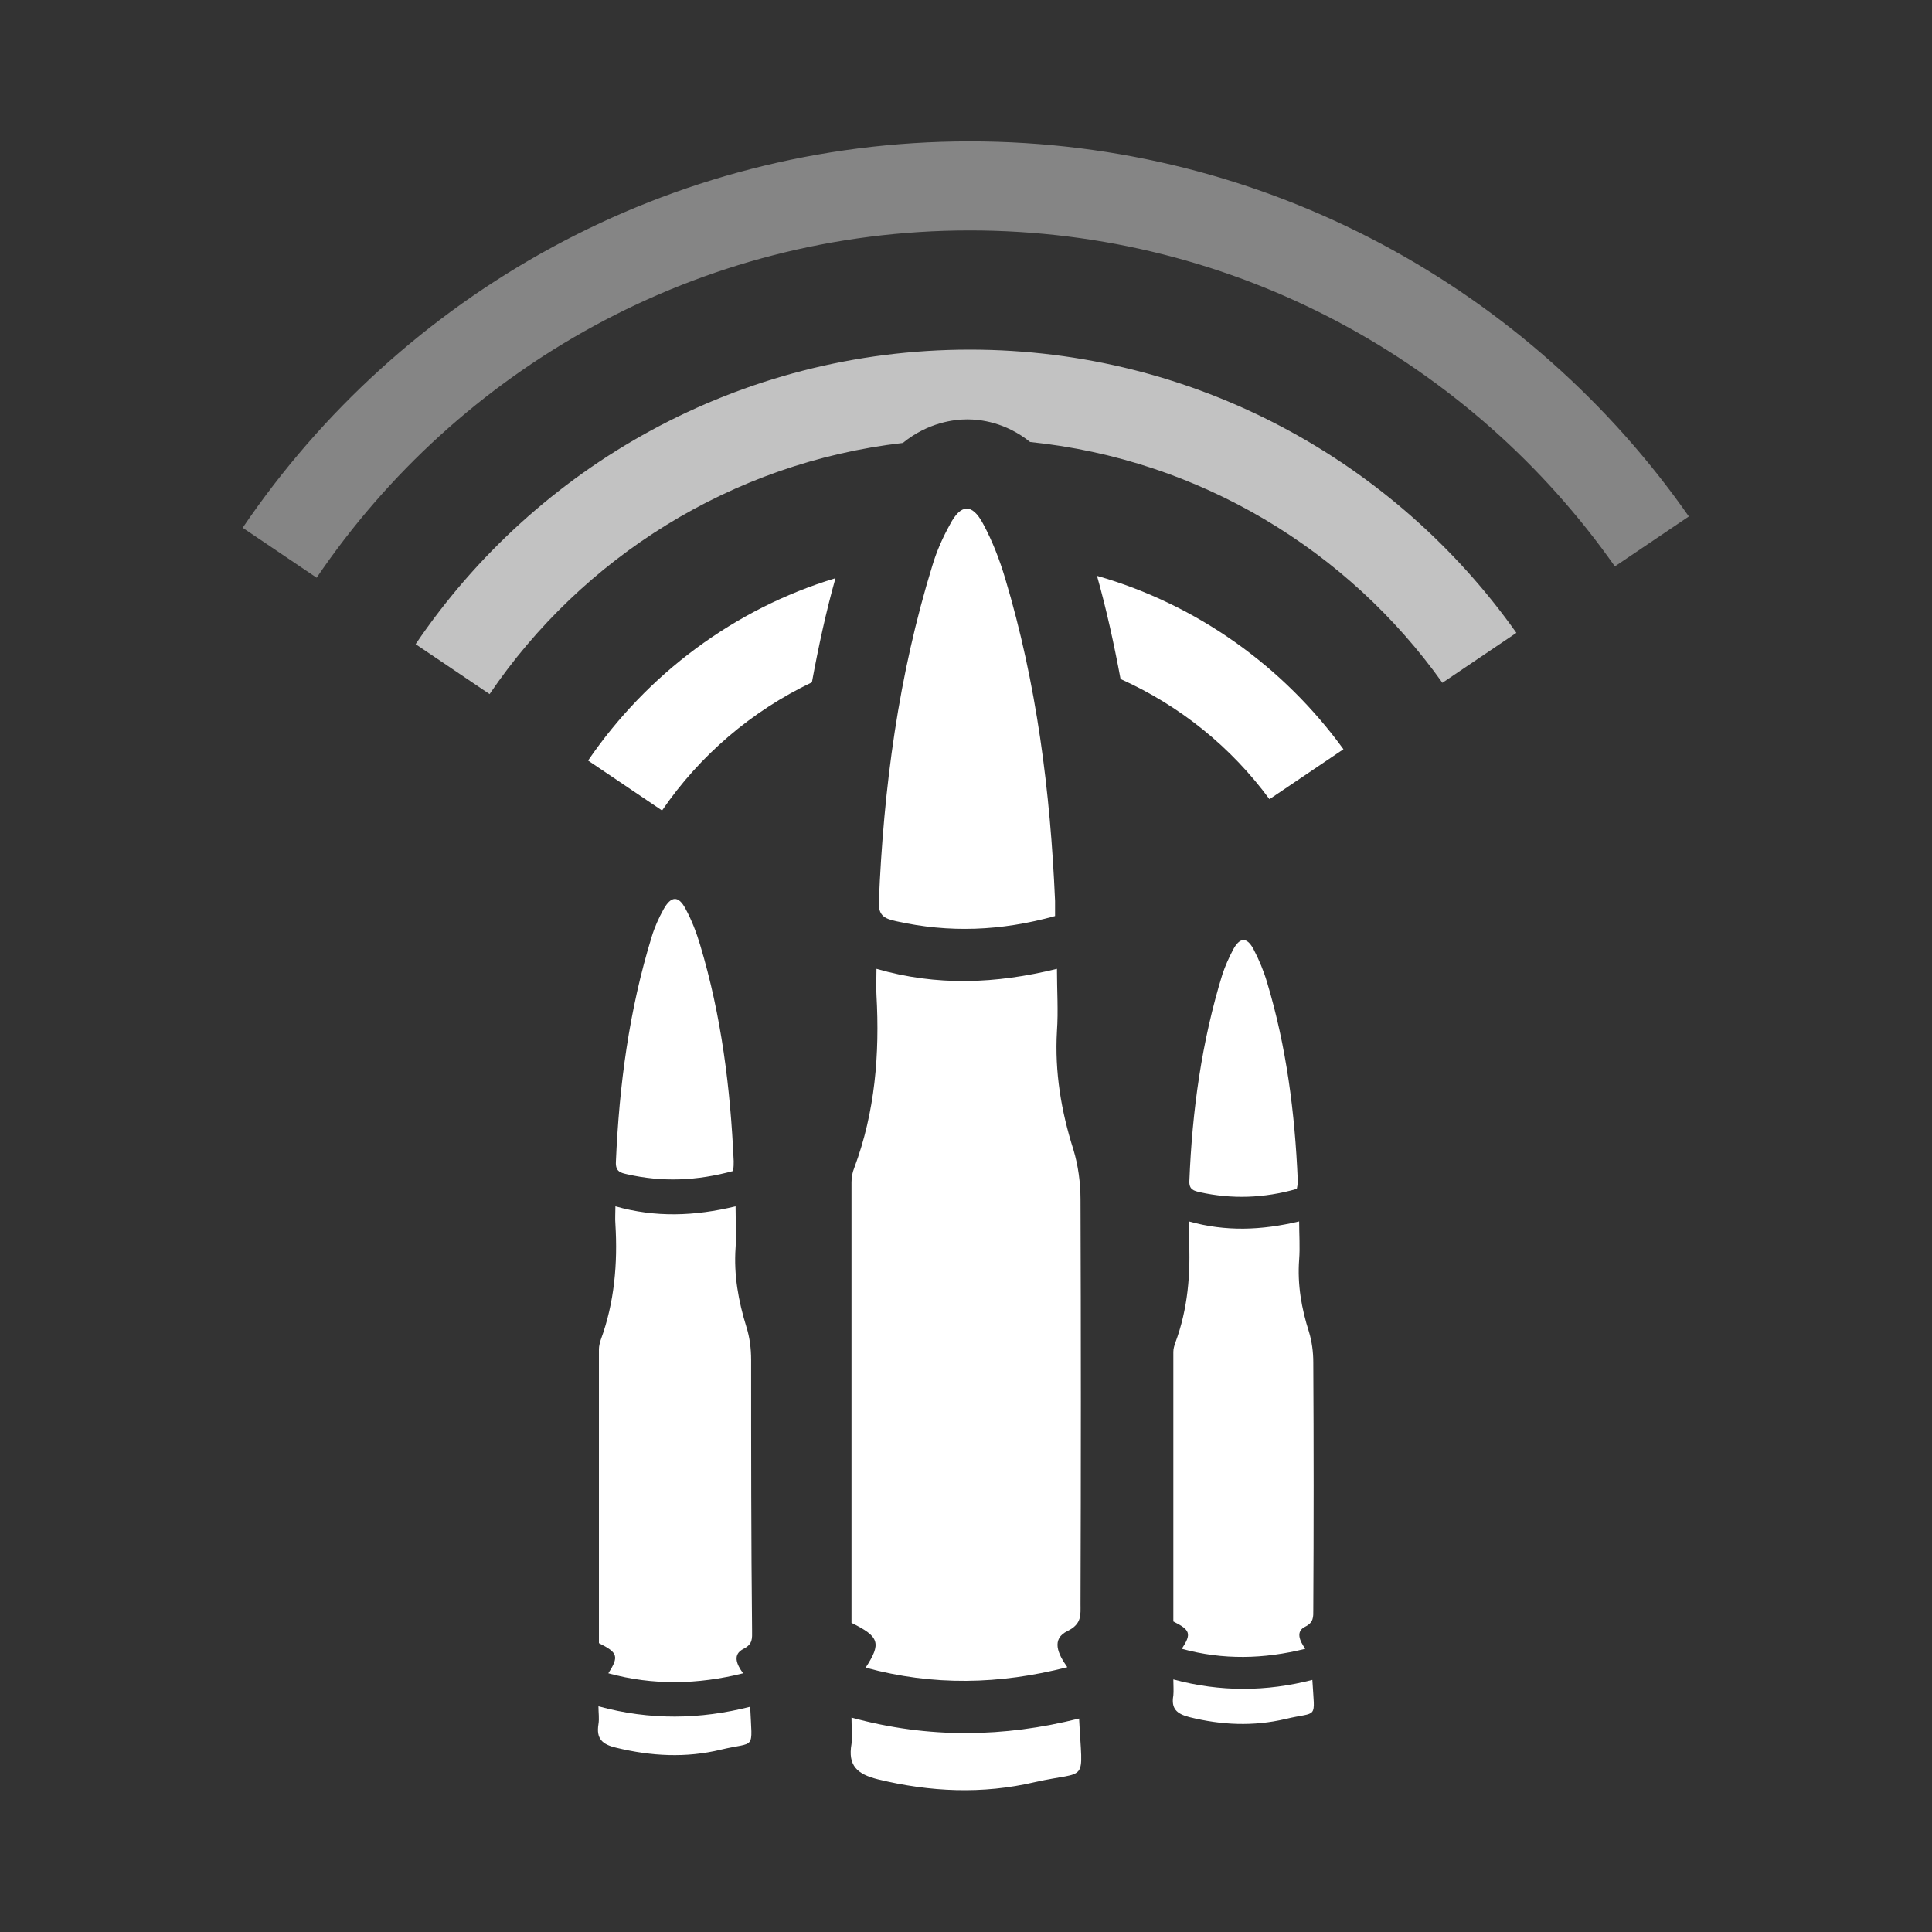
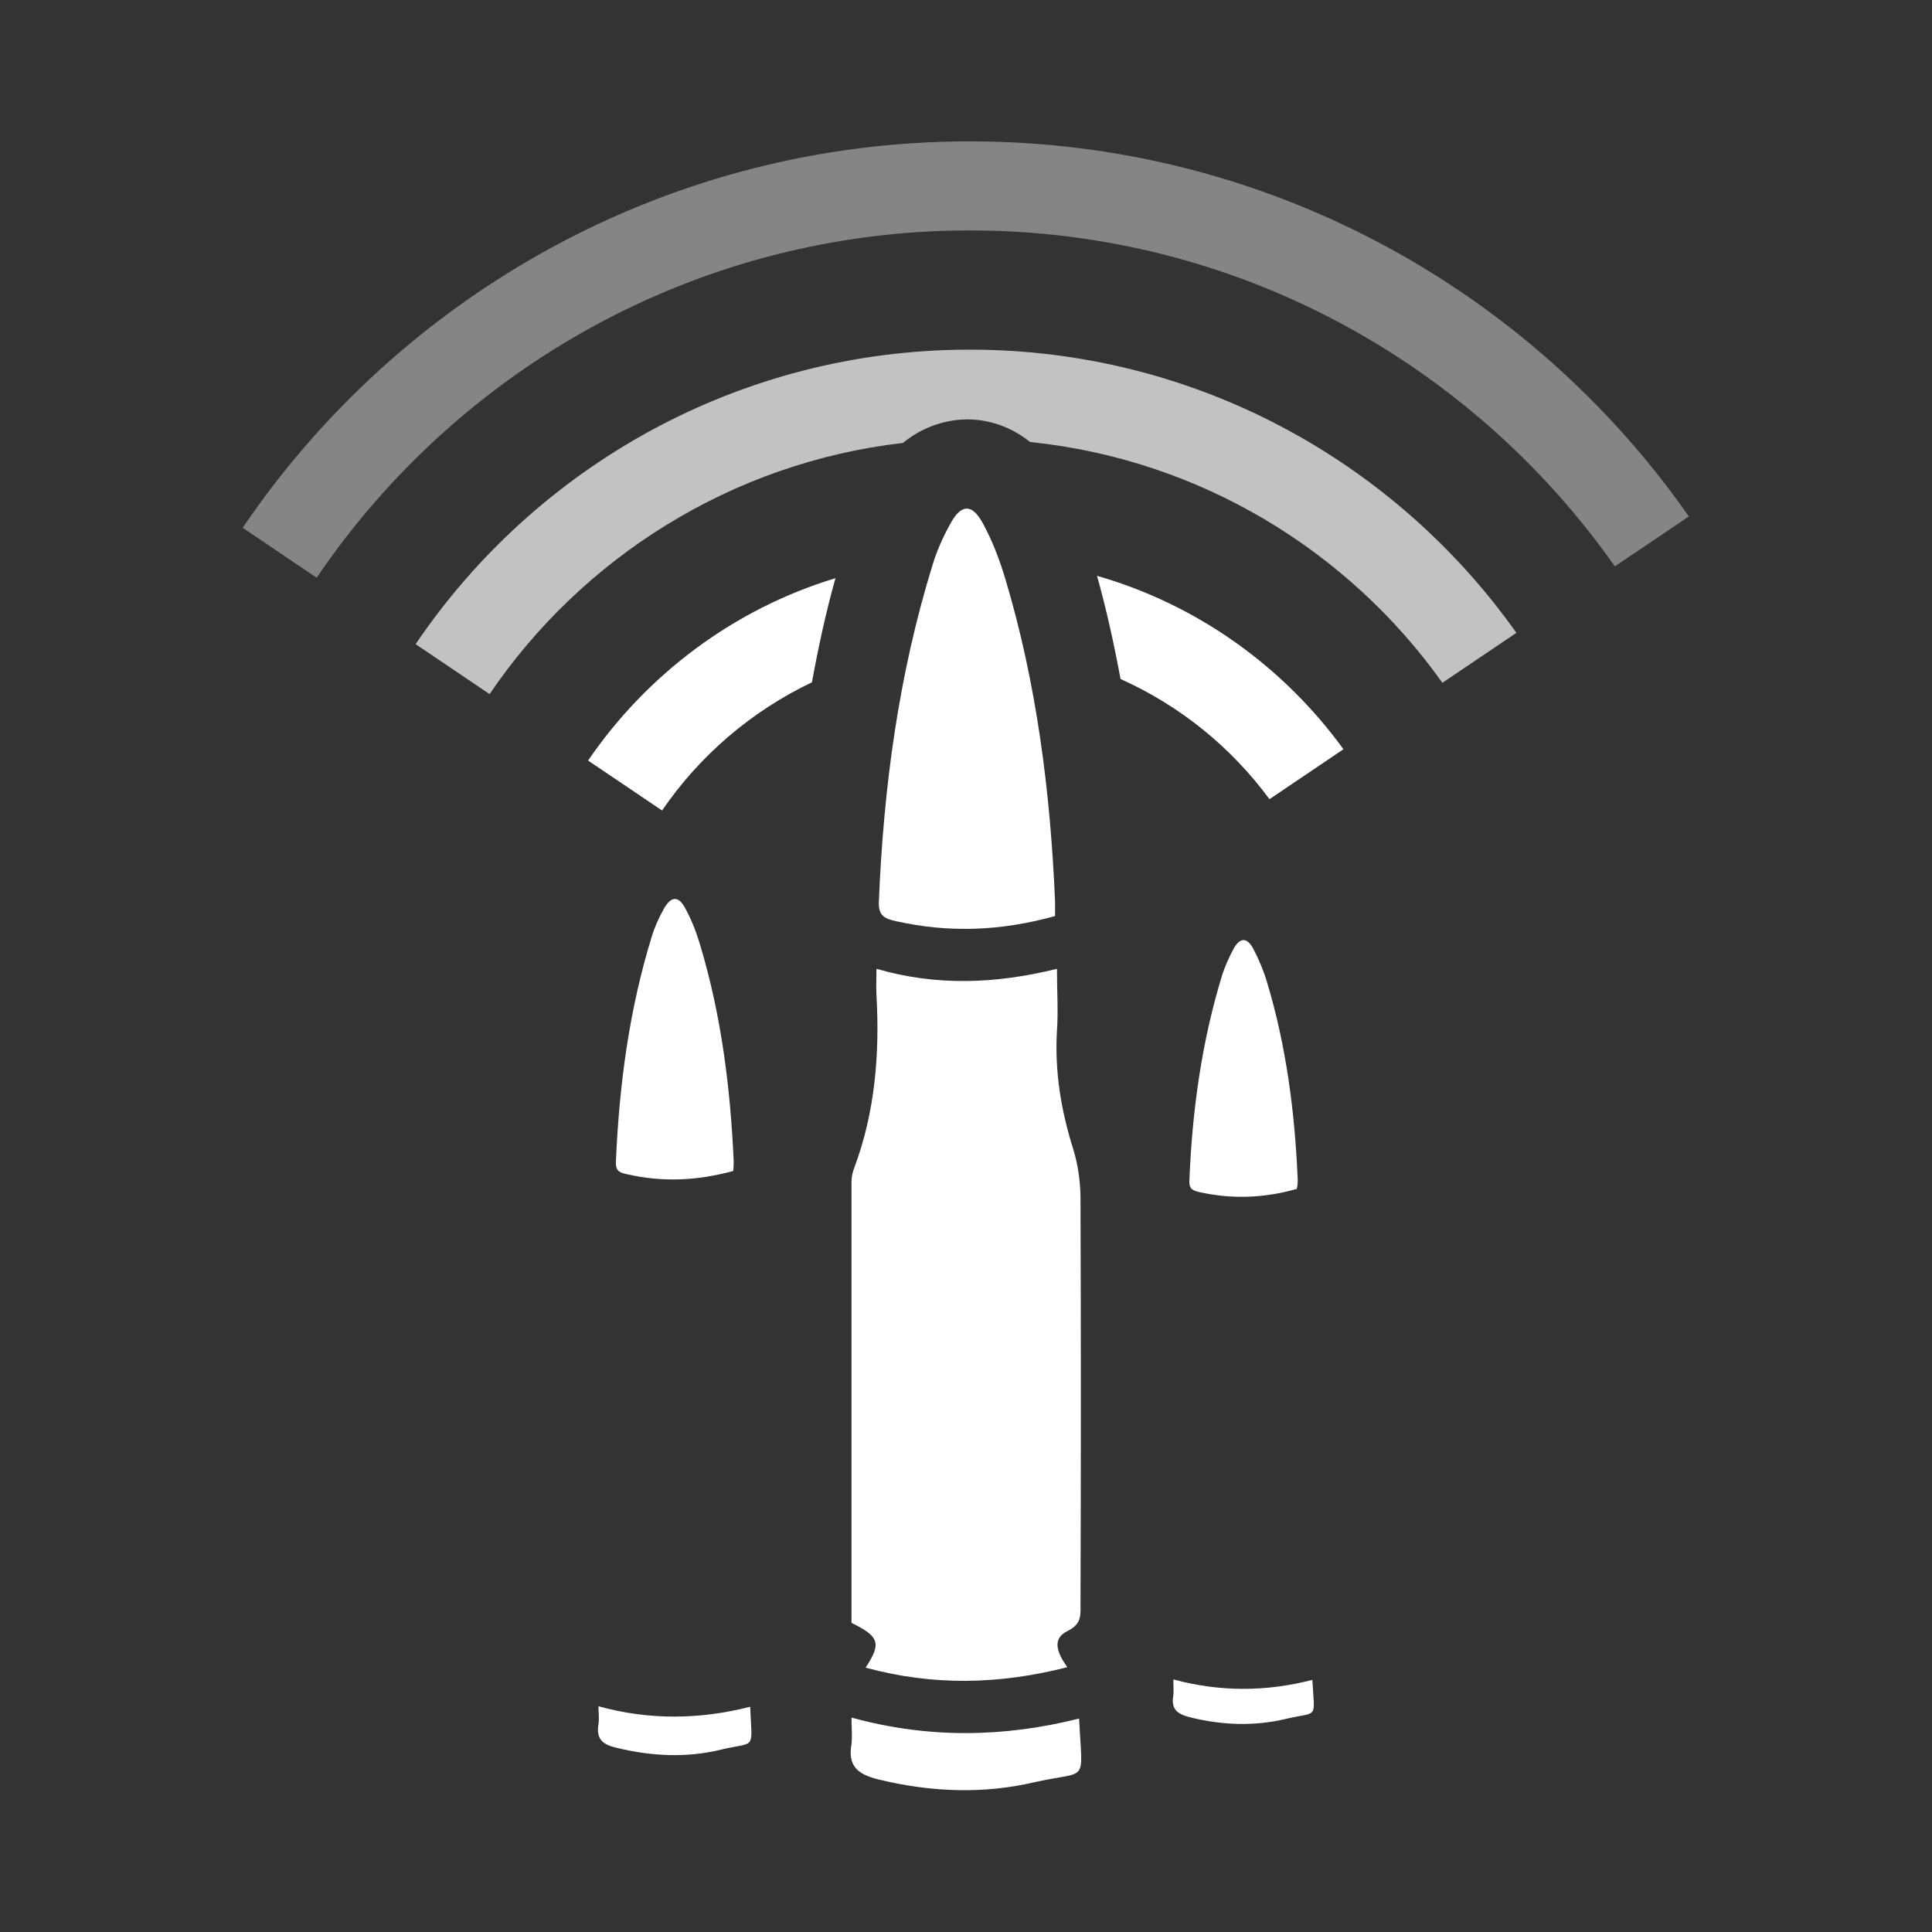
<svg xmlns="http://www.w3.org/2000/svg" version="1.1" id="Icons" x="0px" y="0px" viewBox="0 0 410 410" style="enable-background:new 0 0 410 410;" xml:space="preserve">
  <rect x="0" y="0" width="410" height="410" fill="#333333" stroke="none" />
  <style type="text/css">
	.st0{fill:#FFFFFF;}
	.st1{opacity:0.7;fill:#FFFFFF;}
	.st2{opacity:0.4;fill:#FFFFFF;}
</style>
  <g>
    <g>
      <path class="st0" d="M124.8,161.4l15.7,10.6c8-11.7,19-21.1,31.8-27.2c1.4-7.6,3-15,5-22.1C155.8,129.2,137.3,143.1,124.8,161.4z" />
      <path class="st0" d="M269.4,169.6l15.7-10.6c-12.7-17.5-31-30.7-52.3-36.8c2,7.1,3.6,14.4,5,21.9    C250.5,149.8,261.3,158.6,269.4,169.6z" />
      <path class="st1" d="M205.8,74.2c-48.9,0-92.1,24.8-117.6,62.5l15.7,10.6c19.6-28.9,51.3-49.1,87.7-53.3c5.4-4.4,11-5,13.7-5    c2.7,0,8.1,0.6,13.3,4.8c36,3.7,67.5,23,87.5,51.1l15.7-10.6C296.1,98,253.7,74.2,205.8,74.2z" />
      <path class="st2" d="M205.8,30C141.7,30,85,62.6,51.5,112l15.7,10.6c30.1-44.4,81-73.7,138.6-73.7c56.6,0,106.6,28.2,136.9,71.3    l15.7-10.6C324.8,61.5,268.9,30,205.8,30z" />
    </g>
    <g>
      <g>
-         <path class="st0" d="M159.4,288.6c0-2.4-0.3-4.8-1-7c-1.7-5.5-2.7-11-2.3-16.8c0.2-2.9,0-5.7,0-8.8c-8.7,2.1-17,2.4-25.5,0     c0,1.4-0.1,2.6,0,3.8c0.5,8.3-0.2,16.6-3.1,24.5c-0.2,0.6-0.4,1.4-0.4,2c0,20.8,0,41.6,0,62.4c4,2,4.3,2.8,2,6.4     c9.5,2.6,19,2.4,28.6,0c-1.4-1.9-2.3-4,0.1-5.2c2-1,1.8-2.3,1.8-3.8C159.4,326.9,159.4,307.7,159.4,288.6z" />
        <path class="st0" d="M155.7,246.4c-0.7-15.5-2.6-30.8-7.1-45.8c-0.8-2.7-1.8-5.3-3.1-7.7c-1.5-2.9-3.1-2.8-4.7,0.1     c-1,1.8-1.9,3.8-2.5,5.8c-4.8,15.6-6.9,31.5-7.6,47.8c-0.1,2.1,1.1,2.3,2.4,2.6c7.5,1.7,14.8,1.4,22.5-0.7     C155.7,247.6,155.7,247,155.7,246.4z" />
        <path class="st0" d="M159.2,362.2c-10.6,2.7-21.3,2.9-32.2-0.1c0,1.4,0.2,2.6,0,3.8c-0.5,3.1,0.8,4.3,3.8,5     c7.4,1.8,14.8,2.2,22.2,0.4C160.5,369.5,159.6,371.7,159.2,362.2z" />
      </g>
      <g>
-         <path class="st0" d="M278.7,289.1c0-2.2-0.3-4.4-0.9-6.4c-1.6-5-2.5-10.1-2.1-15.4c0.2-2.6,0-5.3,0-8.1c-8,1.9-15.6,2.2-23.4,0     c0,1.3-0.1,2.4,0,3.4c0.4,7.6-0.2,15.2-2.9,22.4c-0.2,0.6-0.4,1.2-0.4,1.9c0,19.1,0,38.1,0,57.2c3.6,1.8,3.9,2.6,1.8,5.8     c8.7,2.4,17.4,2.2,26.2,0c-1.2-1.7-2.1-3.7,0-4.7c1.8-0.9,1.7-2.1,1.7-3.5C278.8,324.1,278.8,306.6,278.7,289.1z" />
        <path class="st0" d="M275.4,250.4c-0.6-14.2-2.4-28.3-6.5-41.9c-0.7-2.4-1.7-4.8-2.9-7.1c-1.4-2.6-2.9-2.5-4.3,0.1     c-0.9,1.7-1.7,3.5-2.3,5.3c-4.4,14.3-6.4,28.9-7,43.8c-0.1,1.9,1,2.1,2.2,2.4c6.8,1.5,13.6,1.3,20.6-0.7     C275.4,251.4,275.4,250.9,275.4,250.4z" />
        <path class="st0" d="M278.5,356.5c-9.7,2.5-19.5,2.6-29.5-0.1c0,1.3,0.1,2.4,0,3.4c-0.5,2.8,0.7,3.9,3.4,4.6     c6.8,1.7,13.6,2,20.4,0.4C279.8,363.1,279,365.2,278.5,356.5z" />
      </g>
    </g>
    <g>
      <path class="st0" d="M229.3,254.5c0-3.5-0.5-7.2-1.5-10.5c-2.6-8.2-4-16.5-3.5-25.2c0.3-4.3,0-8.6,0-13.2c-13,3.2-25.5,3.7-38.3,0    c0,2.1-0.1,3.9,0,5.6c0.7,12.5-0.3,24.8-4.7,36.6c-0.4,1-0.6,2-0.6,3.1c0,31.2,0,62.4,0,93.5c5.9,2.9,6.4,4.3,3,9.5    c14.3,3.9,28.4,3.6,42.8-0.1c-2-2.8-3.5-6,0.1-7.7c3-1.5,2.7-3.4,2.7-5.7C229.4,311.8,229.4,283.1,229.3,254.5z" />
      <path class="st0" d="M223.9,191.2c-1-23.2-3.9-46.2-10.6-68.5c-1.2-4-2.7-7.9-4.7-11.6c-2.3-4.3-4.7-4.2-7,0.2    c-1.5,2.7-2.8,5.6-3.7,8.6c-7.2,23.3-10.4,47.2-11.4,71.6c-0.1,3.1,1.6,3.5,3.7,4c11.2,2.5,22.2,2.1,33.7-1.1    C223.9,193,223.9,192.1,223.9,191.2z" />
      <path class="st0" d="M229,364.7c-15.9,4-31.9,4.3-48.3-0.2c0,2.1,0.2,3.9,0,5.6c-0.8,4.6,1.2,6.4,5.6,7.5    c11.1,2.7,22.2,3.2,33.3,0.6C231.1,375.6,229.7,378.9,229,364.7z" />
    </g>
  </g>
</svg>